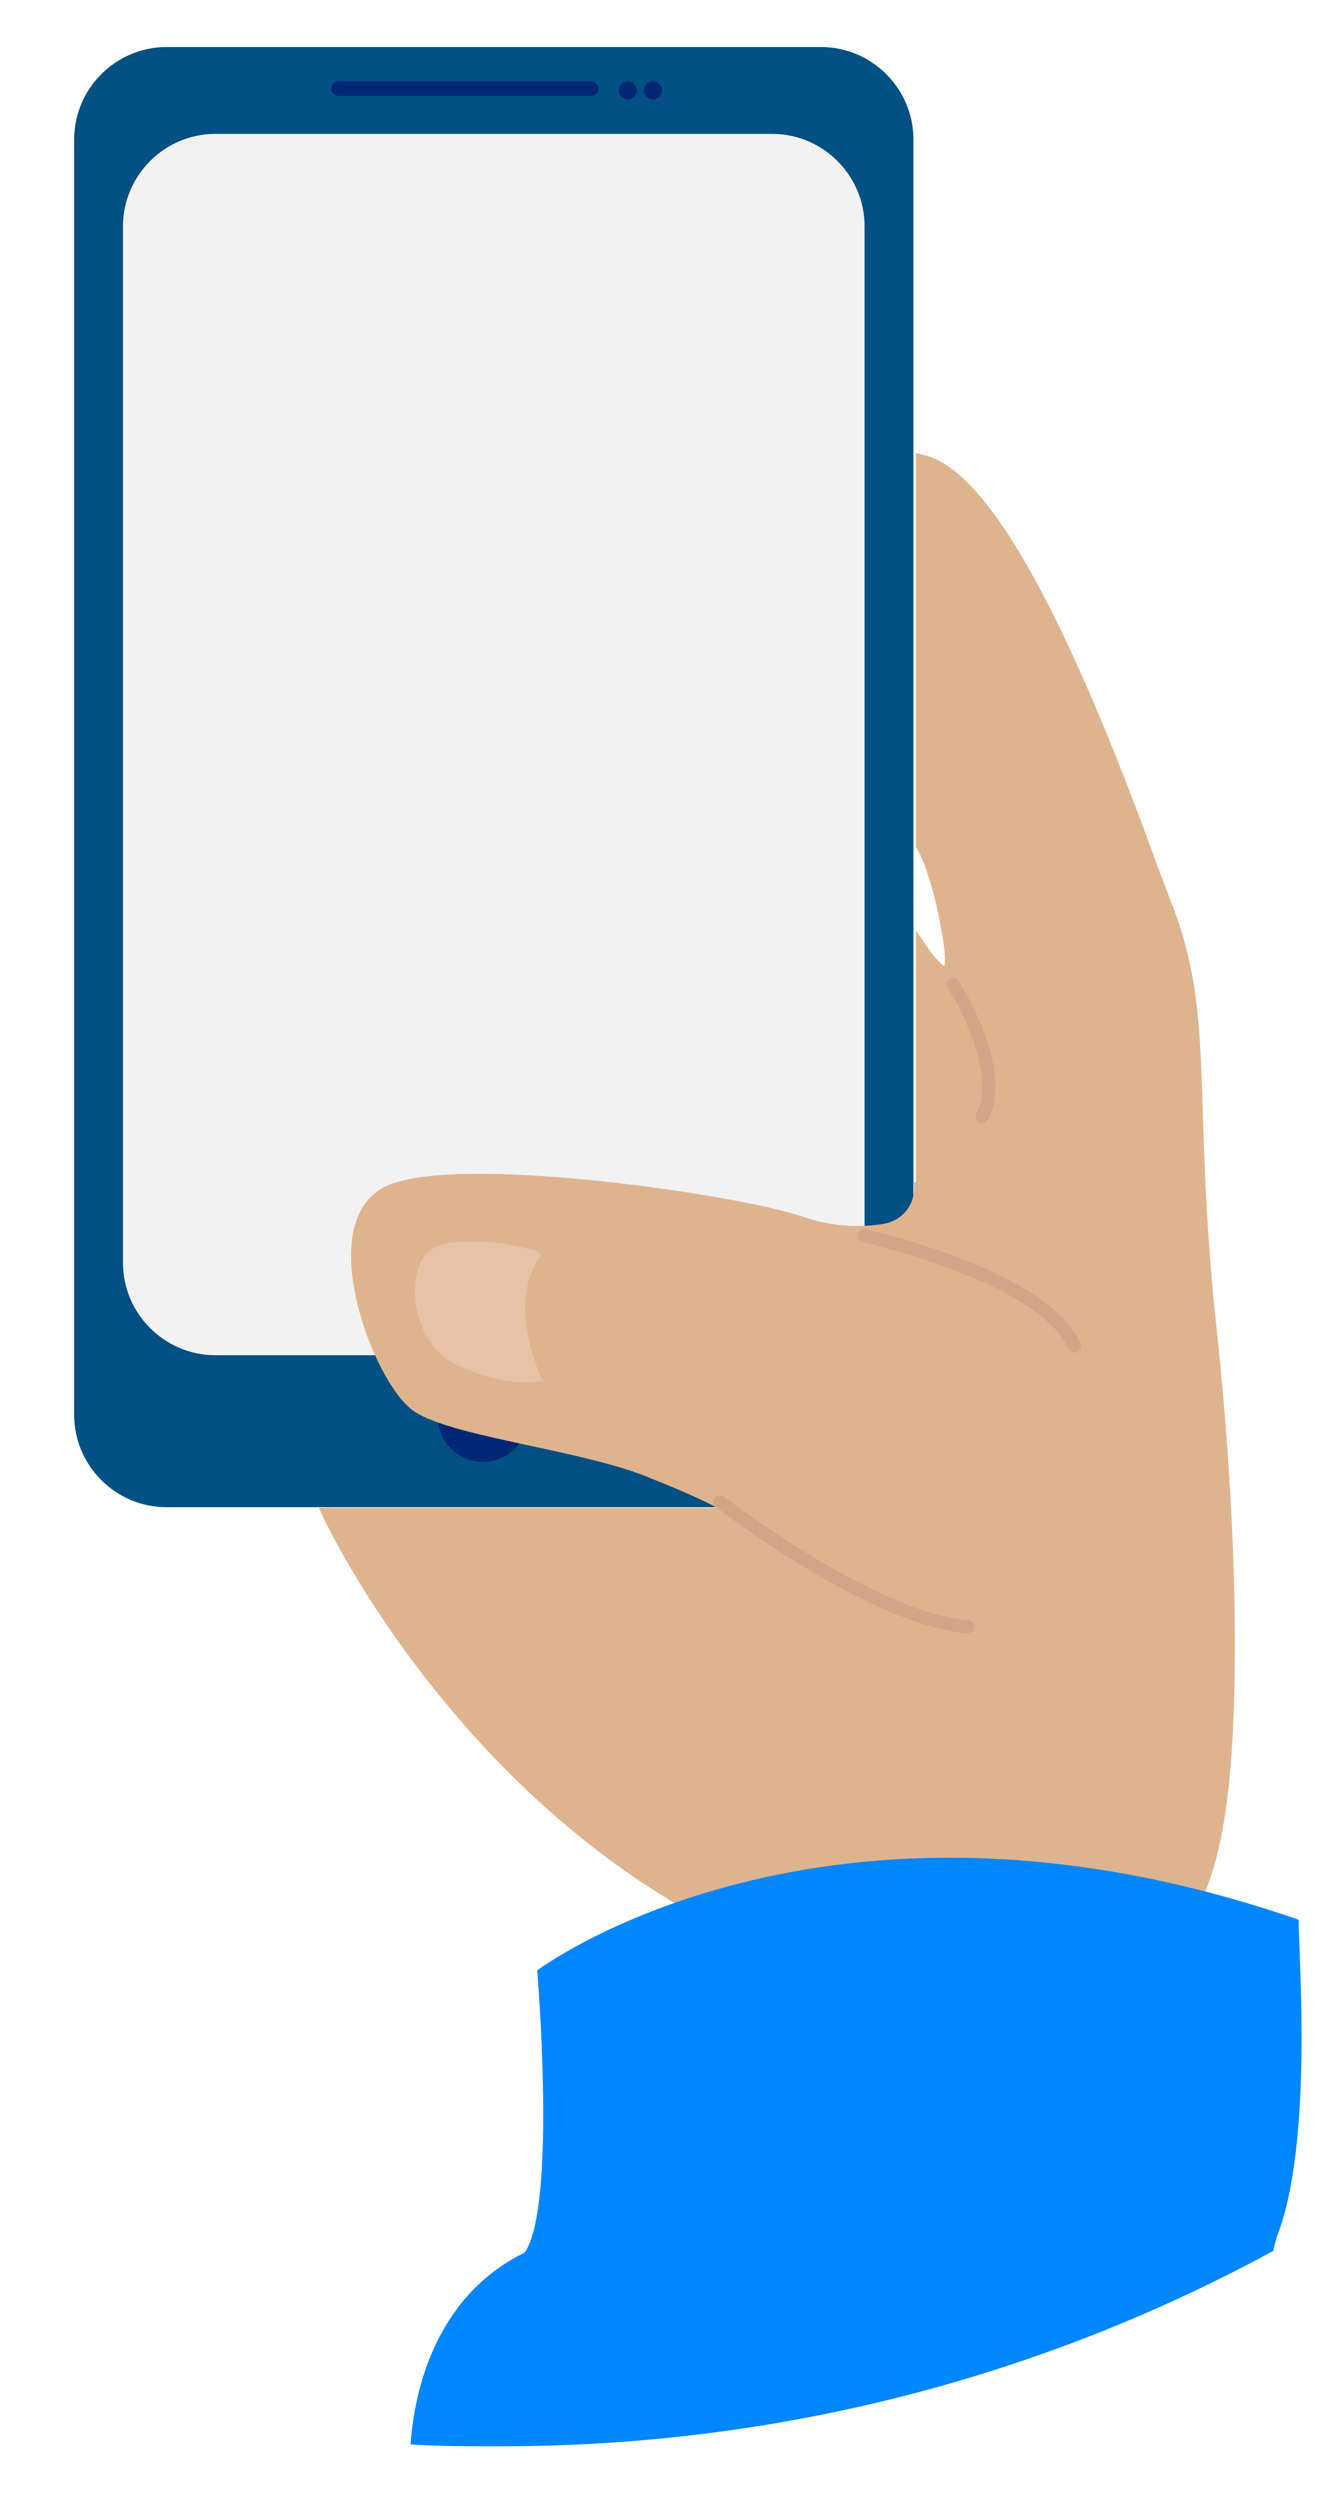
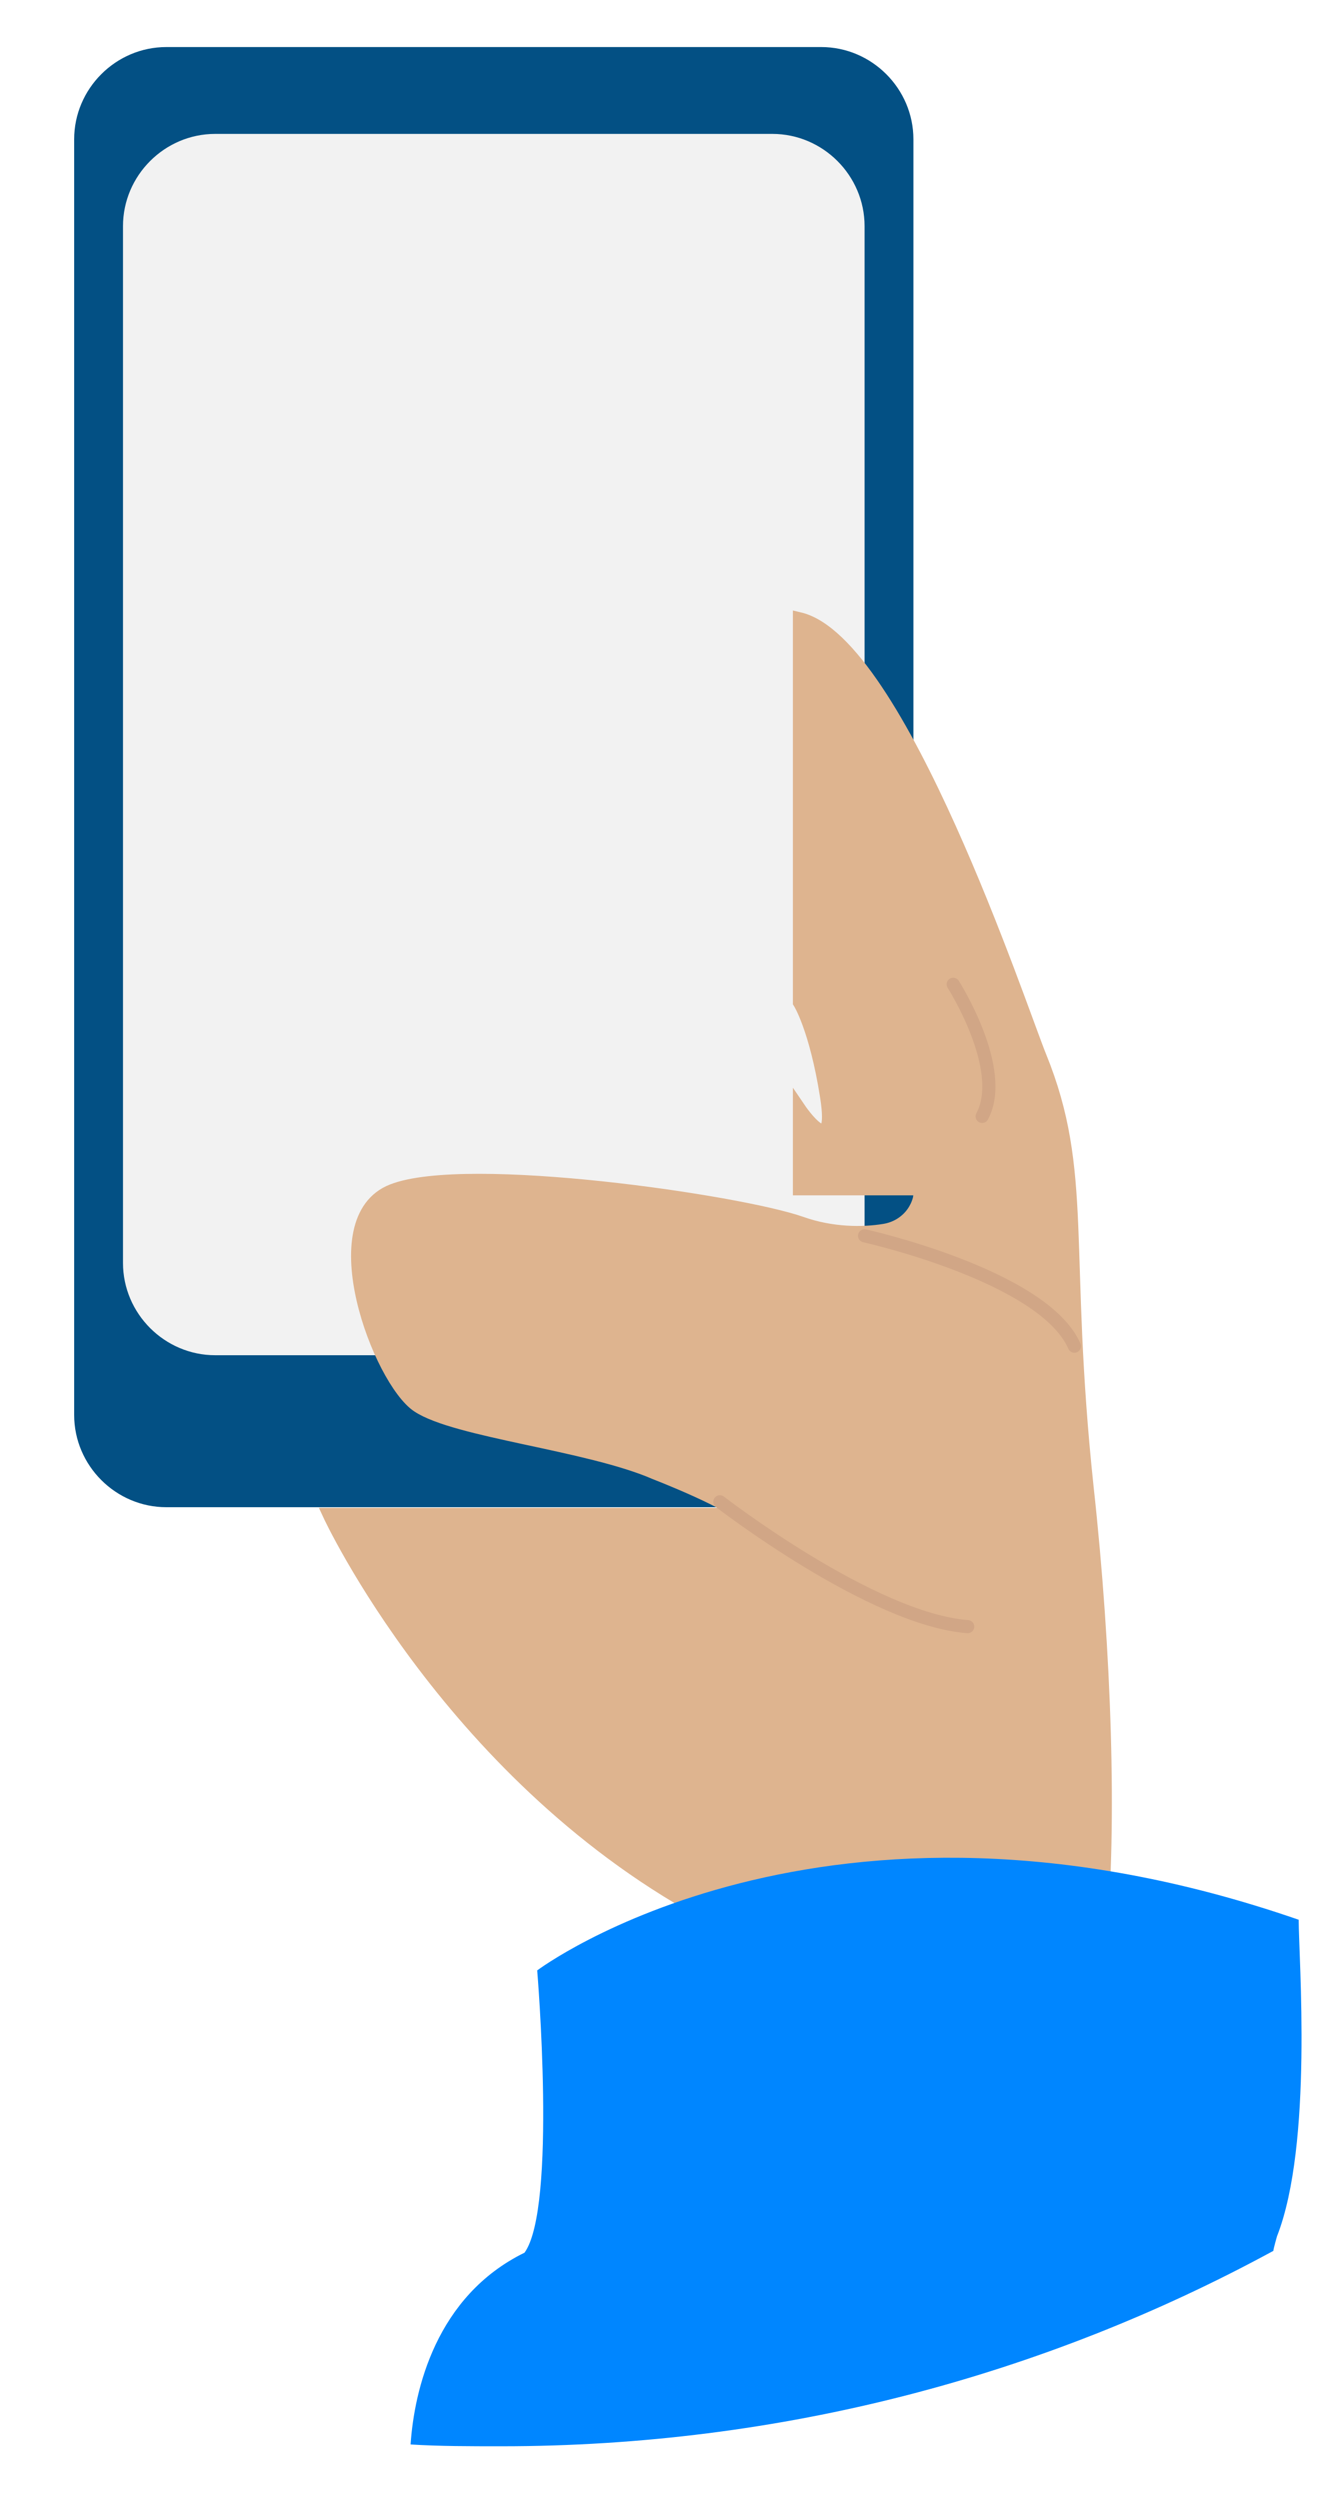
<svg xmlns="http://www.w3.org/2000/svg" version="1.1" id="Layer_1" x="0px" y="0px" width="73.2px" height="138.1px" viewBox="0 0 73.2 138.1" style="enable-background:new 0 0 73.2 138.1;" xml:space="preserve">
  <style type="text/css">
	.st0{fill:#035084;}
	.st1{fill:#F2F2F2;}
	.st2{fill:none;stroke:#D1A686;stroke-width:0.727;stroke-linecap:round;stroke-linejoin:round;stroke-miterlimit:10;}
	.st3{fill:#002776;}
	.st4{fill:#DEB48F;stroke:#DEB48F;stroke-width:0.727;stroke-miterlimit:10;}
	.st5{fill:#E8C2A6;}
	.st6{fill:#0086FF;}
</style>
  <g>
    <path class="st0" d="M45.4,83.3H9.2c-2.8,0-5.1-2.3-5.1-5.1V7.7c0-2.8,2.3-5.1,5.1-5.1h36.2c2.8,0,5.1,2.3,5.1,5.1v70.5   C50.6,81.1,48.2,83.3,45.4,83.3z" />
    <path class="st1" d="M42.8,74.9H11.9c-2.8,0-5.1-2.3-5.1-5.1V12.5c0-2.8,2.3-5.1,5.1-5.1h30.8c2.8,0,5.1,2.3,5.1,5.1v57.4   C47.8,72.6,45.6,74.9,42.8,74.9z" />
    <path class="st2" d="M44.6,86.1c0,0-1.1,11.1,5.7,14.6" />
    <path class="st2" d="M39.7,83.7c0,0-9,1.8-10.6,5.7" />
-     <circle class="st3" cx="26.7" cy="78.3" r="2.5" />
    <g>
-       <path class="st4" d="M50.9,65.7c0,1.1-0.8,2.1-2,2.3c-1.2,0.2-2.9,0.2-4.6-0.4c-3.4-1.2-18.5-3.4-22.6-1.8s-0.7,10.5,1.4,11.9    s9.4,2.1,13.1,3.7c3.8,1.5,4.8,2.3,4.8,2.3H18.2c0,0,6.8,14.7,21.3,22.3c8.1,4.3,16.7-1.1,21.3,1.1c5.1,2.4,6.4-4.7,6.8-8.7    c0.6-6.1,0.3-15.8-0.7-24.9c-1.4-13.2,0-17.4-2.6-23.8c-1.1-2.7-7.8-22.9-13.3-24.2v21.2c0,0,0.9,1.4,1.5,5.2    c0.6,3.8-1.5,0.7-1.5,0.7V65.7z" />
-       <path class="st5" d="M29.9,69.4c0.3-0.4-4.4-1.3-6-0.4c-1.5,0.9-1.4,5.3,1.5,6.5c2.9,1.3,4.6,0.8,4.6,0.8S27.9,72.1,29.9,69.4z" />
+       <path class="st4" d="M50.9,65.7c0,1.1-0.8,2.1-2,2.3c-1.2,0.2-2.9,0.2-4.6-0.4c-3.4-1.2-18.5-3.4-22.6-1.8s-0.7,10.5,1.4,11.9    s9.4,2.1,13.1,3.7c3.8,1.5,4.8,2.3,4.8,2.3H18.2c0,0,6.8,14.7,21.3,22.3c8.1,4.3,16.7-1.1,21.3,1.1c0.6-6.1,0.3-15.8-0.7-24.9c-1.4-13.2,0-17.4-2.6-23.8c-1.1-2.7-7.8-22.9-13.3-24.2v21.2c0,0,0.9,1.4,1.5,5.2    c0.6,3.8-1.5,0.7-1.5,0.7V65.7z" />
      <path class="st2" d="M47.8,68.3c0,0,9.9,2.2,11.6,6.1" />
      <path class="st2" d="M39.8,83c0,0,8.4,6.5,13.7,6.9" />
      <path class="st2" d="M52.7,54.4c0,0,3,4.7,1.6,7.3" />
    </g>
-     <path class="st3" d="M32.7,5.3h-14c-0.2,0-0.4-0.2-0.4-0.4l0,0c0-0.2,0.2-0.4,0.4-0.4h14c0.2,0,0.4,0.2,0.4,0.4l0,0   C33.1,5.2,32.8,5.3,32.7,5.3z" />
-     <circle class="st3" cx="34.7" cy="5" r="0.5" />
-     <circle class="st3" cx="36.1" cy="5" r="0.5" />
    <path class="st6" d="M71.8,106.1c-26.3-9.1-42.1,2.8-42.1,2.8s1.1,13.1-0.7,15.6c-4.9,2.4-6.1,7.6-6.3,10.6c1.6,0.1,3.3,0.1,5,0.1   c15.5,0,30-3.9,42.7-10.8c0-0.1,0.2-0.8,0.2-0.8C72.6,118.5,71.8,108.2,71.8,106.1z" />
  </g>
</svg>